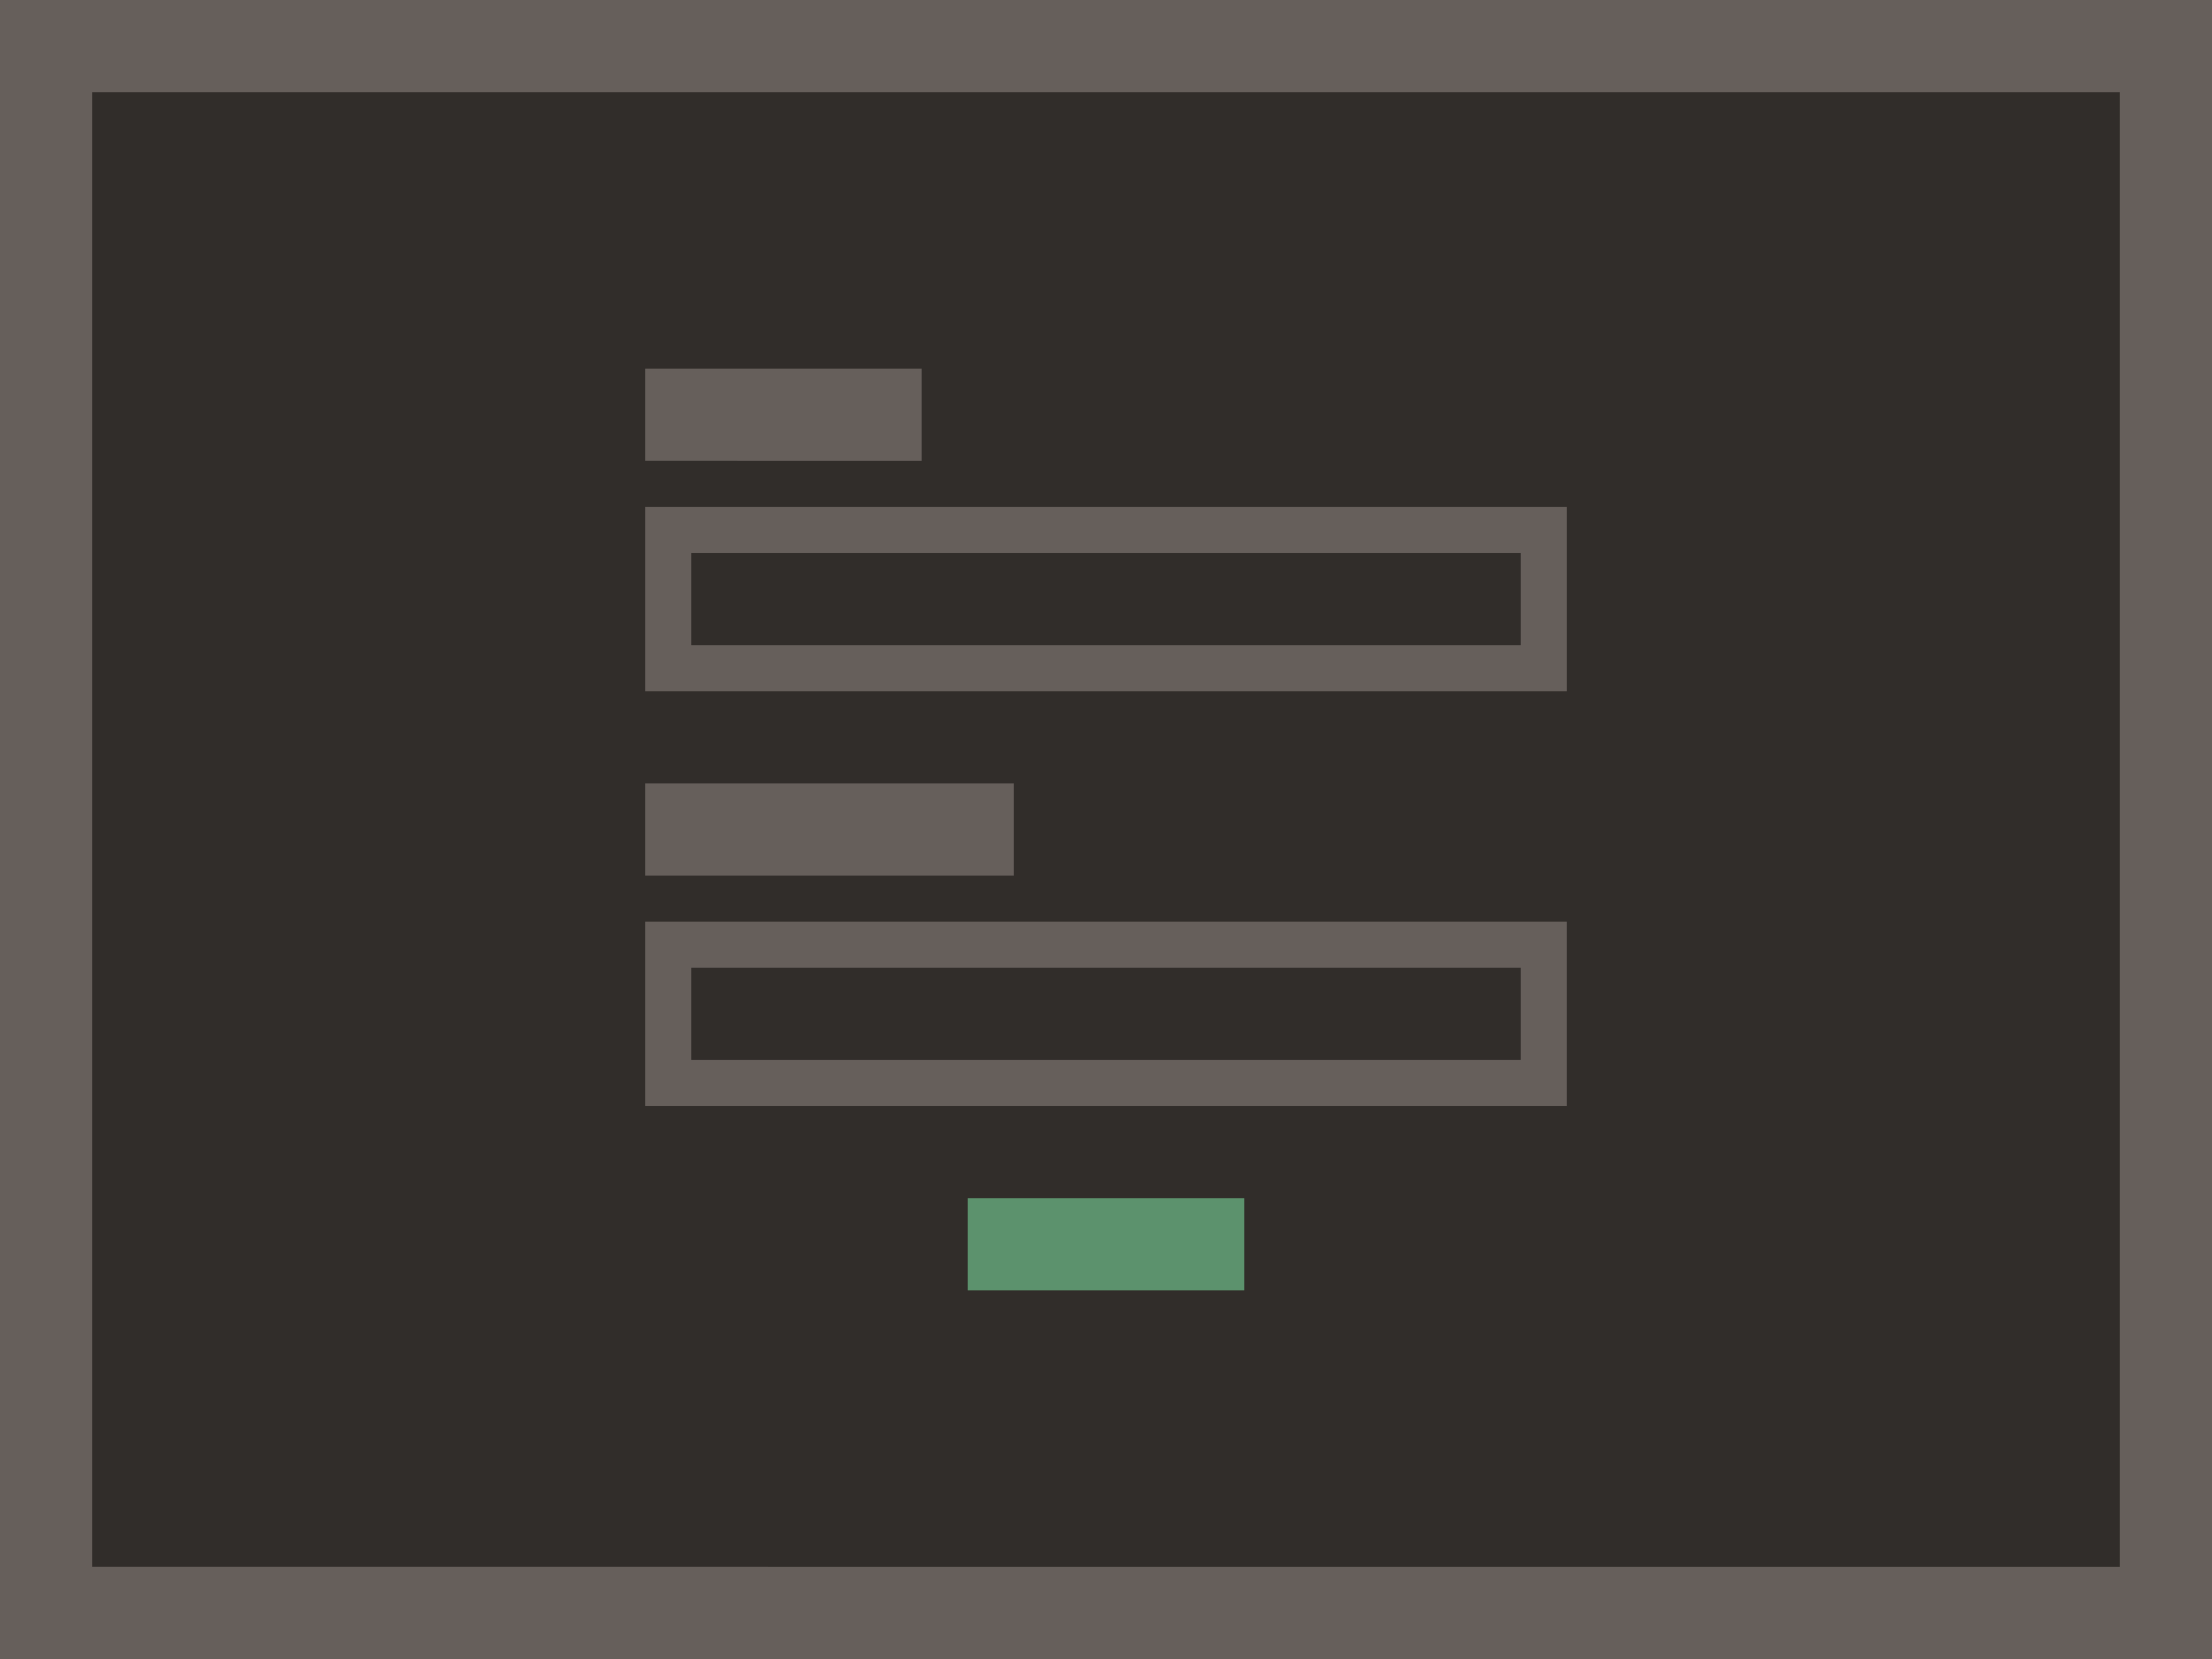
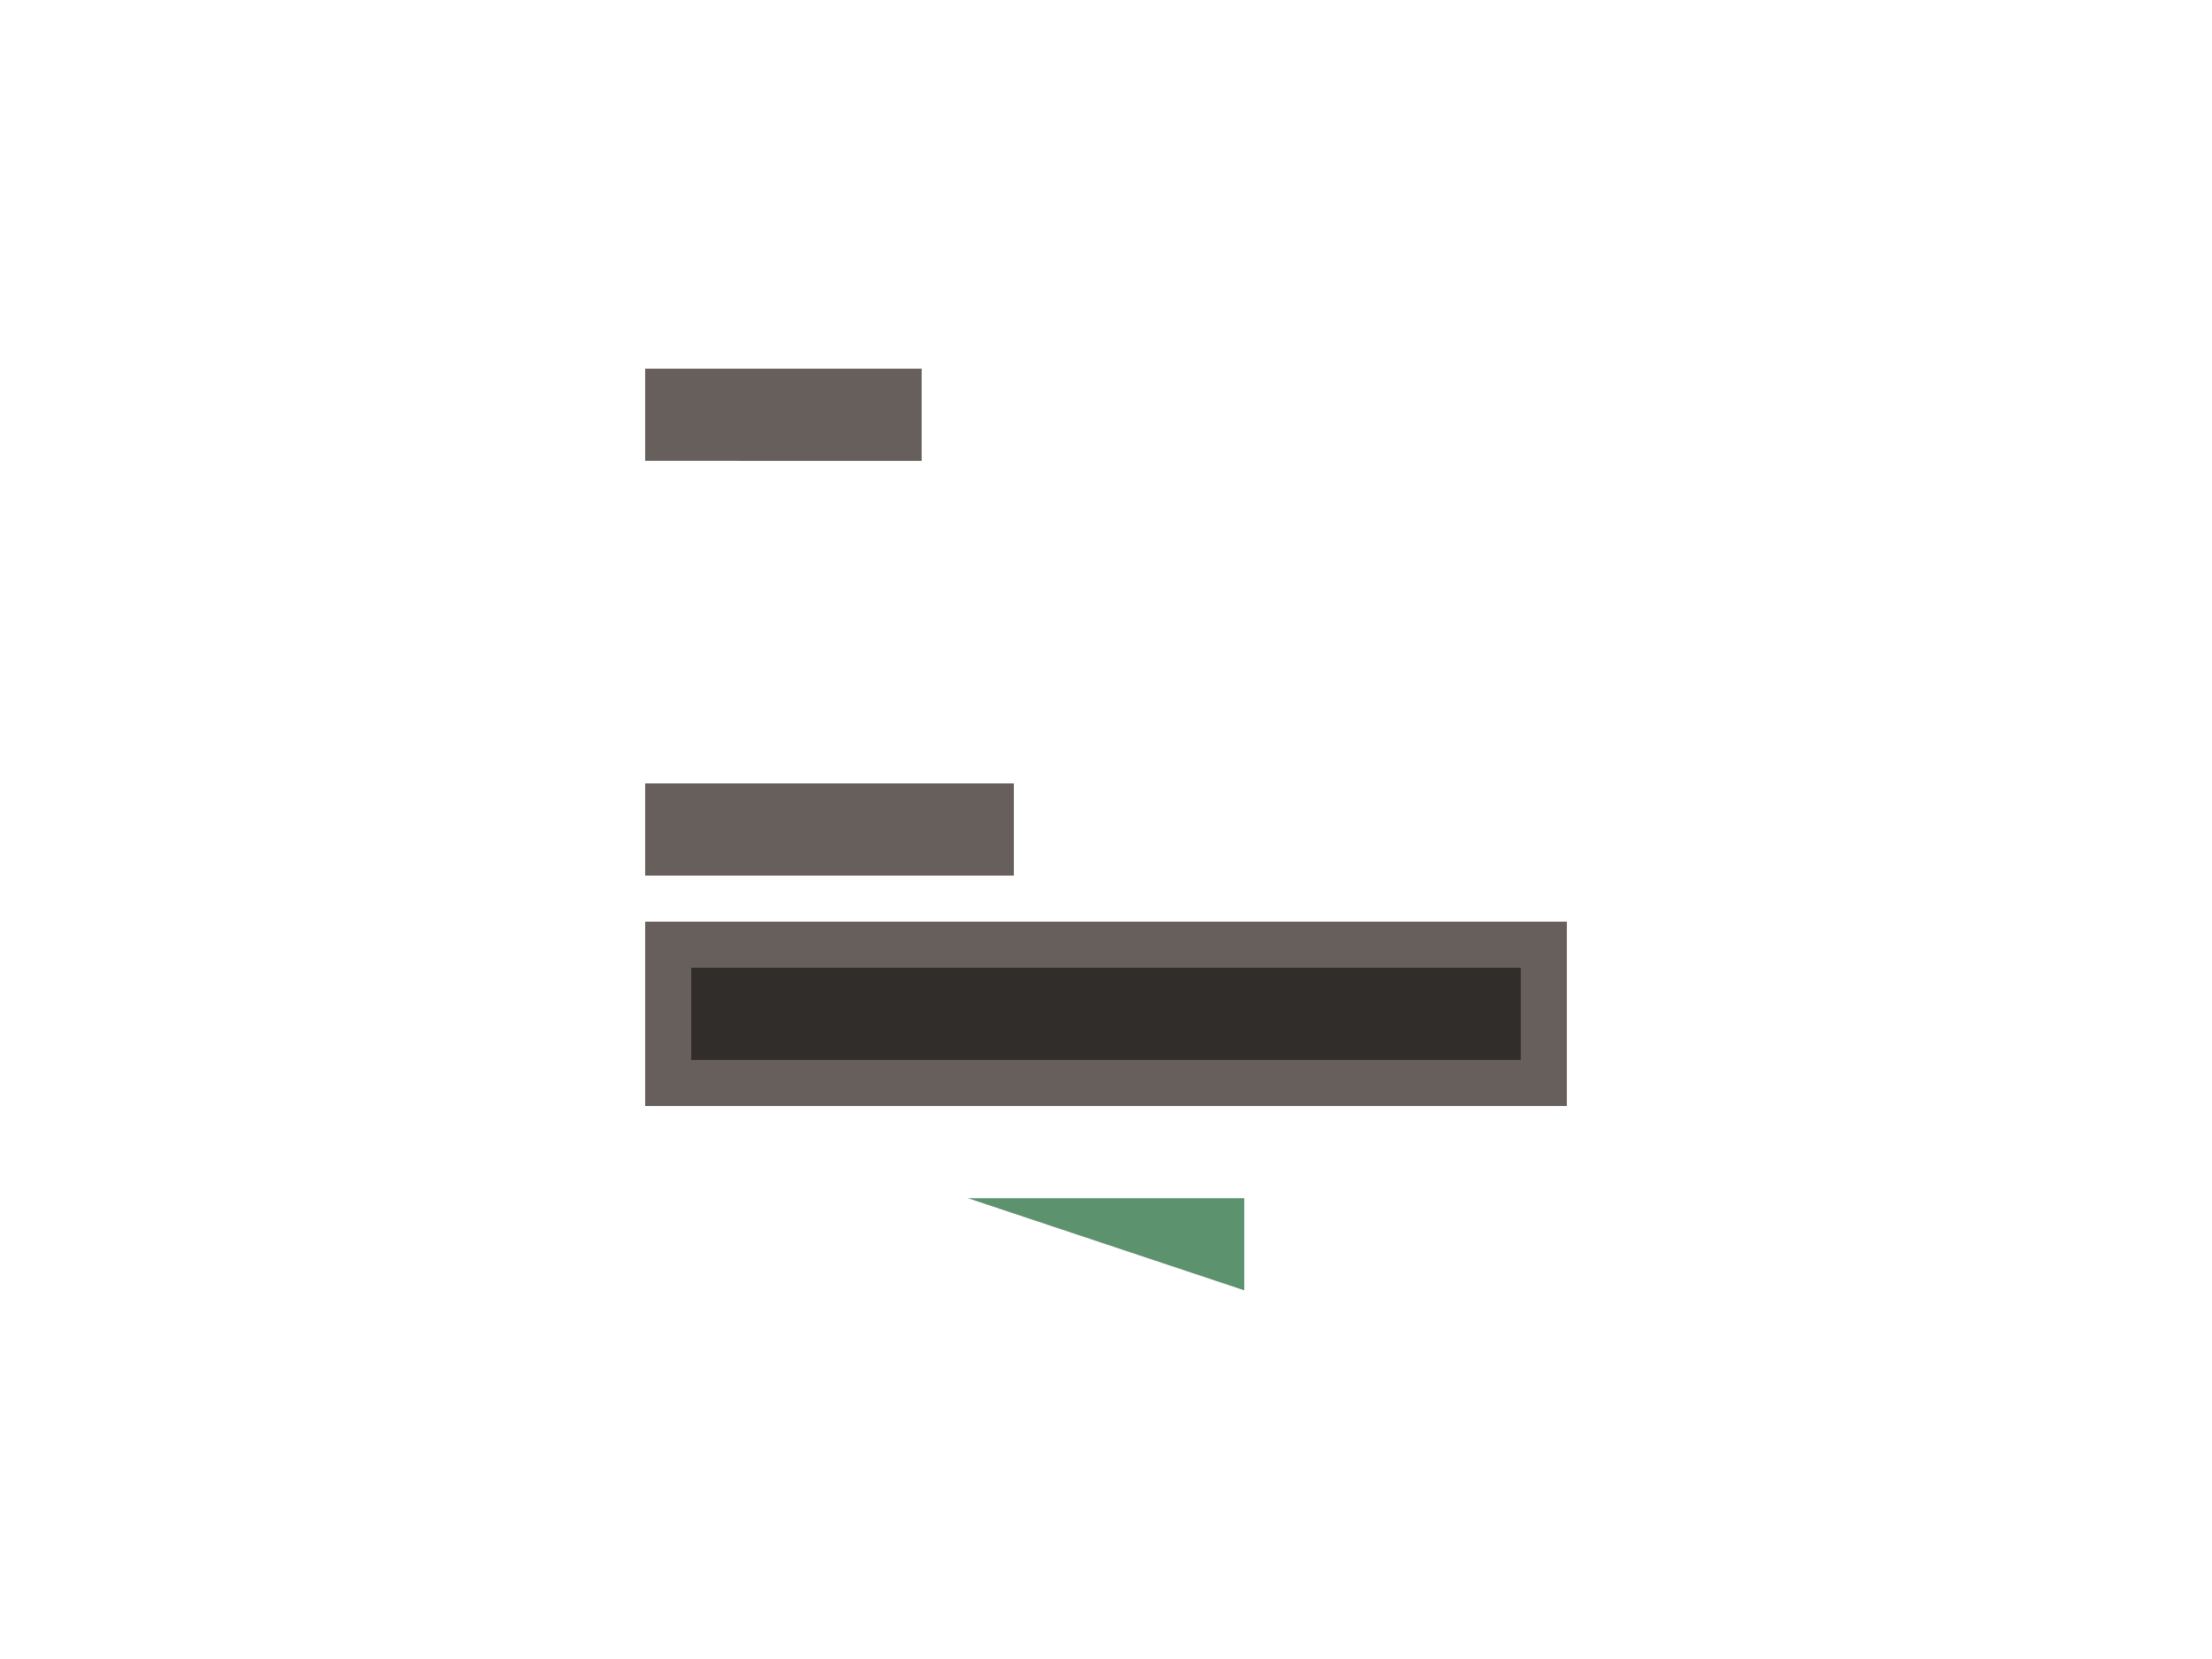
<svg xmlns="http://www.w3.org/2000/svg" viewBox="0 0 96 72">
-   <path fill="#665f5b" d="M96 72H0V0h96z" data-name="bkgds_rw_dark" />
  <g data-name="icons_rw_dark">
-     <path fill="#312d2a" d="M4 4h88v64H4z" />
-     <path fill="#665f5b" d="M28 22h40v8H28z" />
-     <path fill="#312d2a" d="M30 24h36v4H30z" />
-     <path fill="#5c926d" d="M42 52h12v4H42z" />
+     <path fill="#5c926d" d="M42 52h12v4z" />
    <path fill="#665f5b" d="M28 16h12v4H28zm0 24h40v8H28z" />
    <path fill="#312d2a" d="M30 42h36v4H30z" />
    <path fill="#665f5b" d="M28 34h16v4H28z" />
  </g>
</svg>